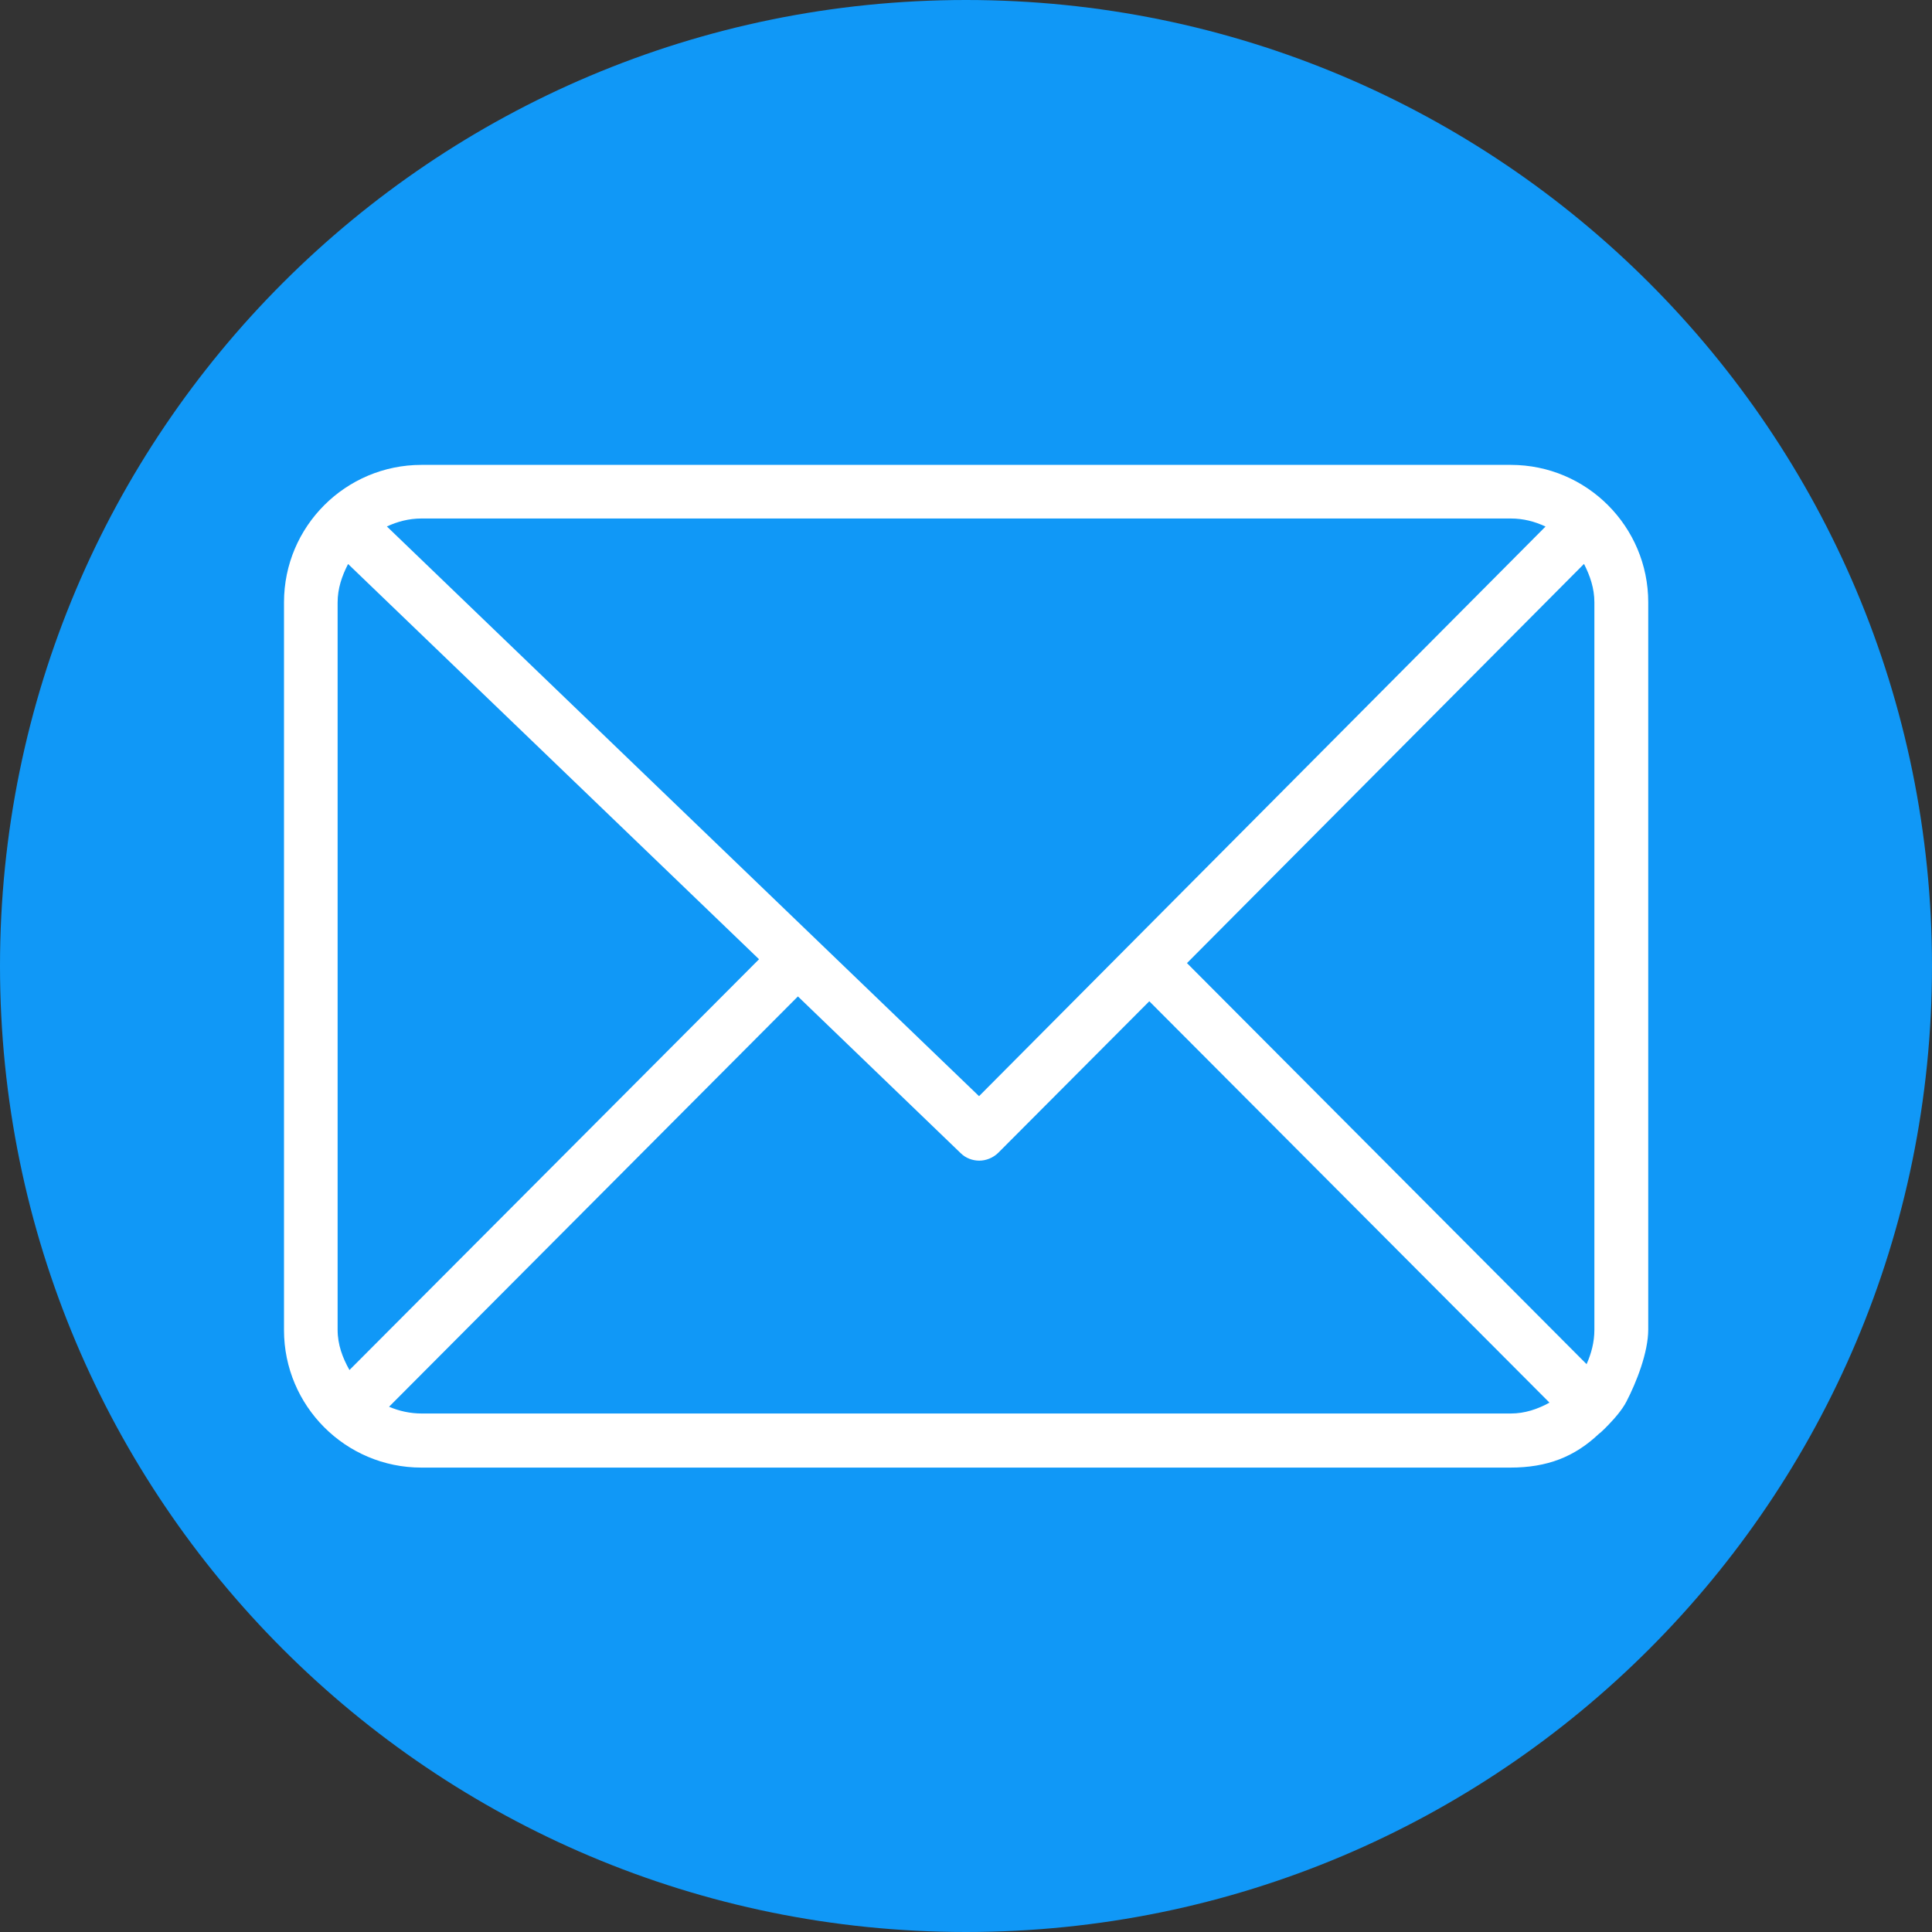
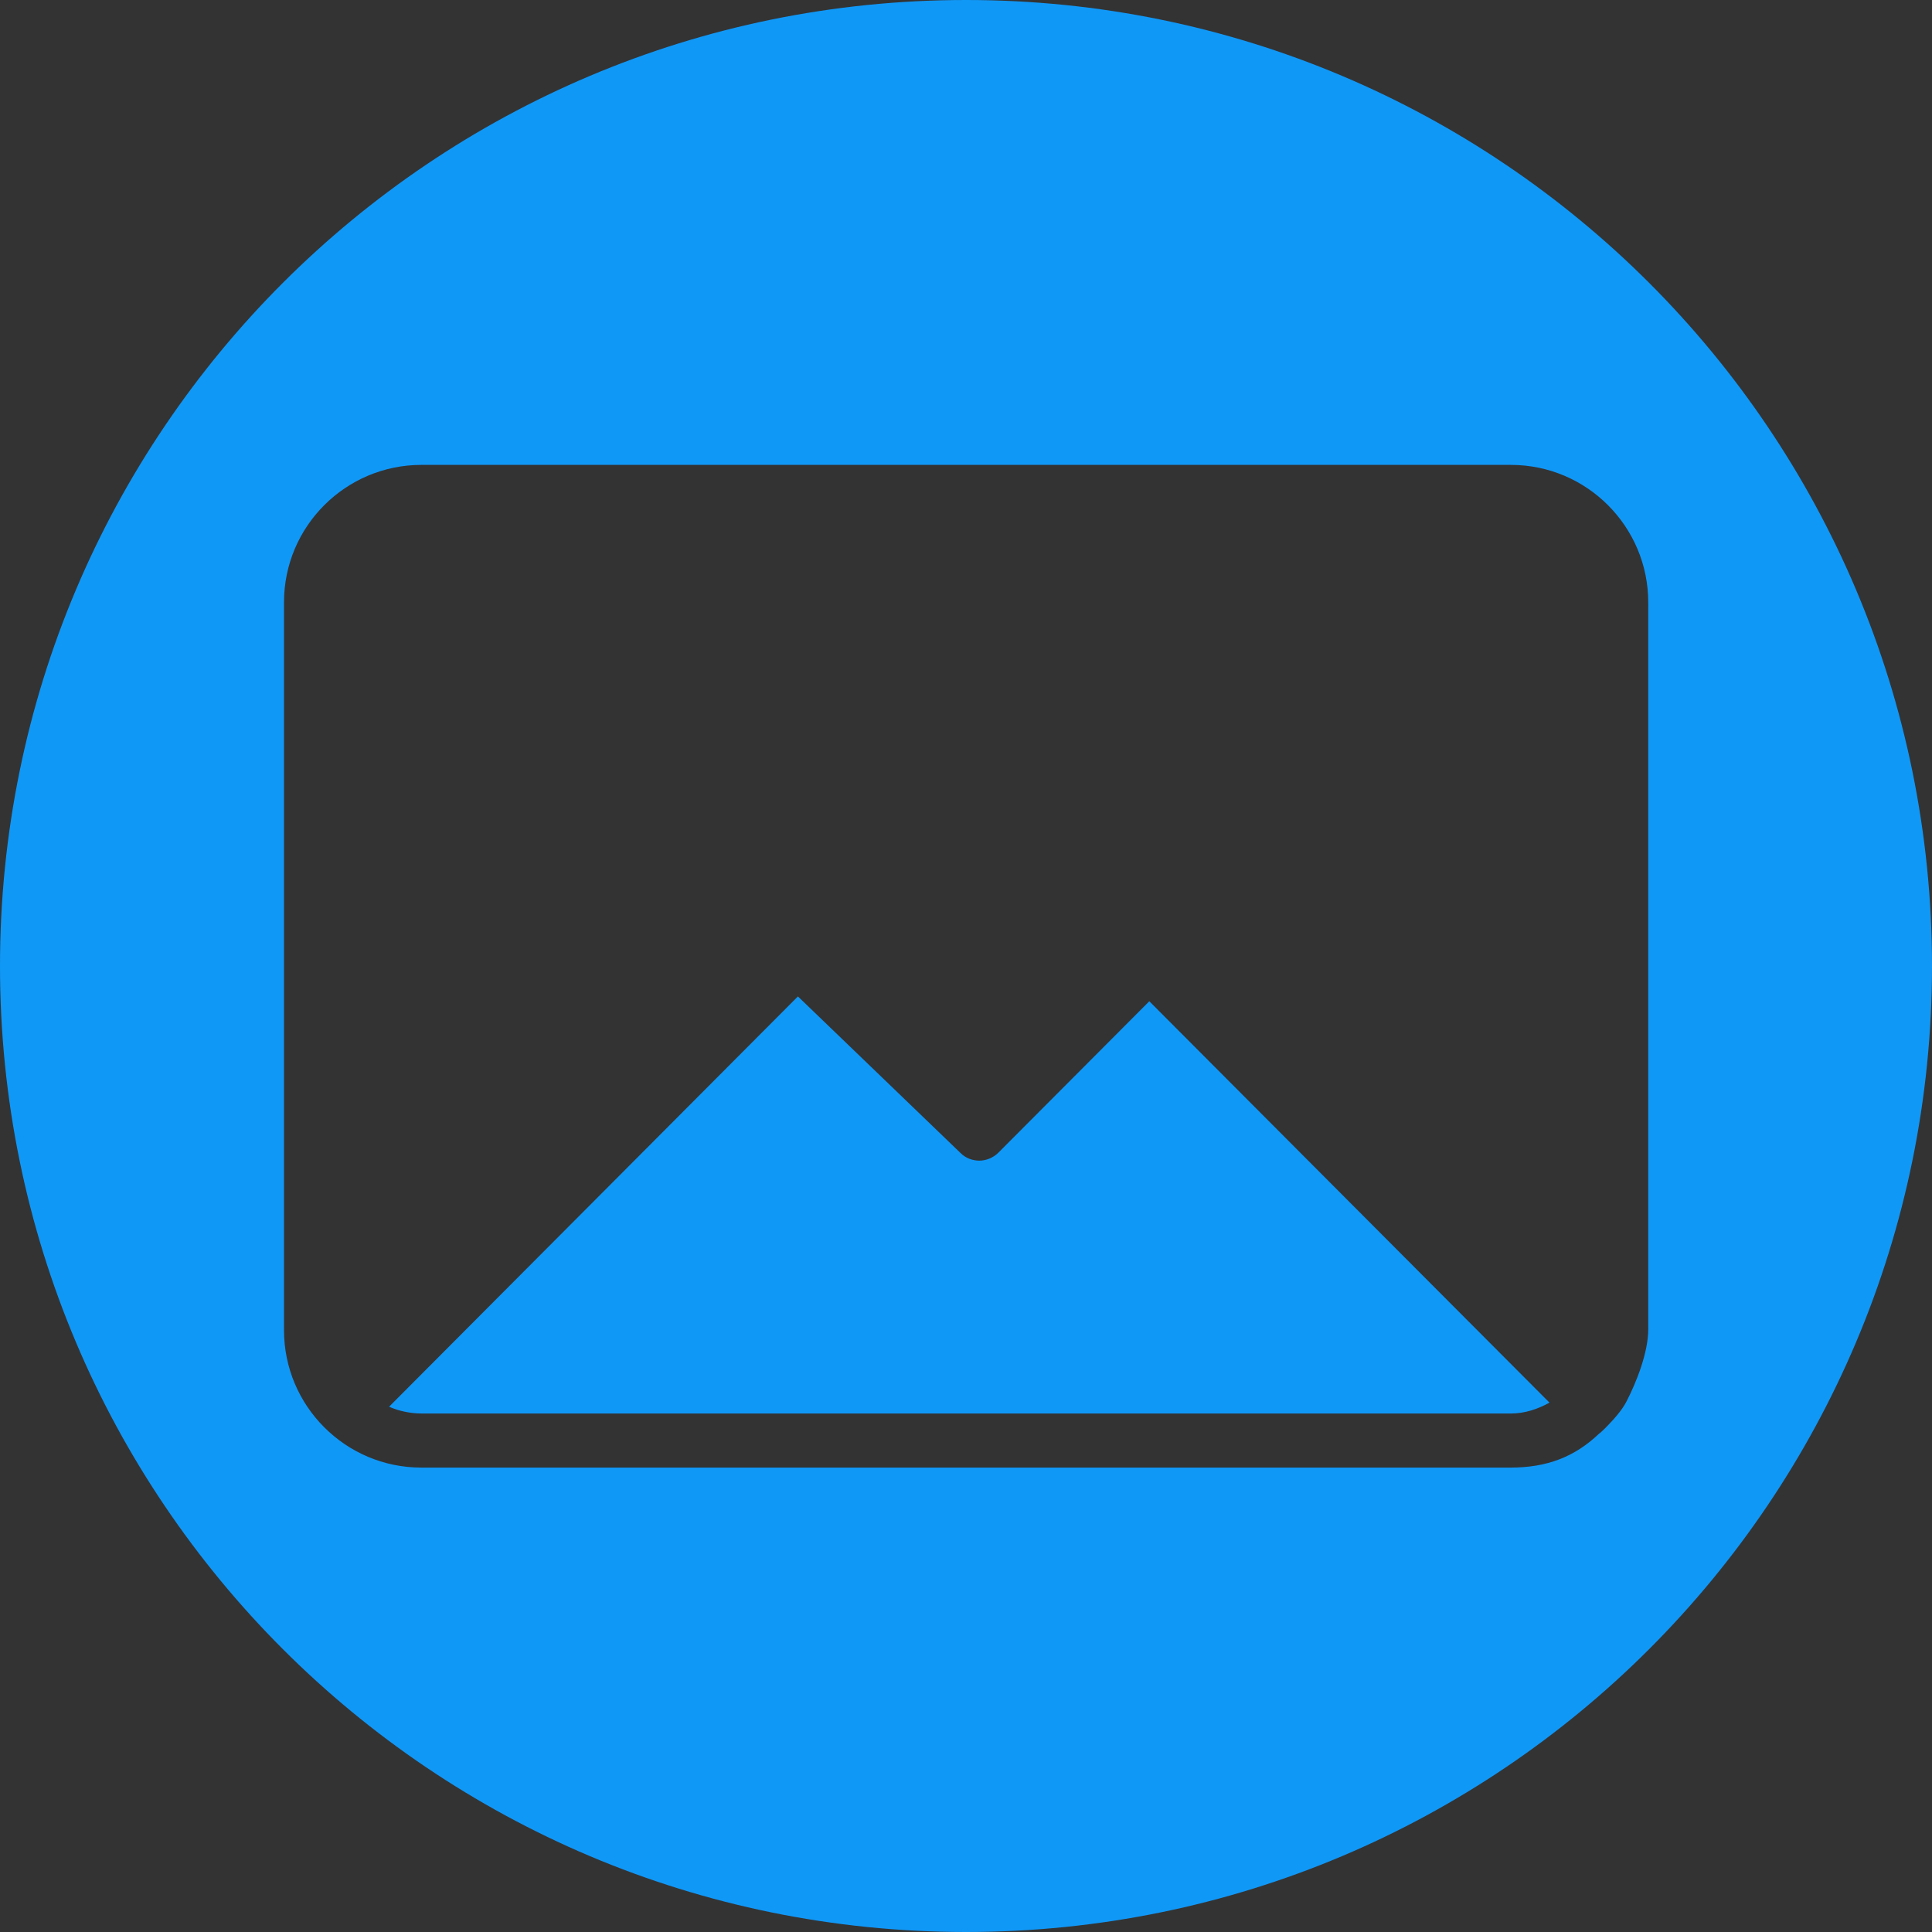
<svg xmlns="http://www.w3.org/2000/svg" id="Ebene_1" version="1.1" viewBox="0 0 800 800" width="160" height="160">
  <rect x="0" y="0" width="800" height="800" fill="#333333" stroke="none" />
  <defs>
    <style>
      .st0 {
        fill: #fff;
        stroke: #000;
        stroke-miterlimit: 10;
      }

      .st1 {
        fill: #1098f7;
      }
    </style>
  </defs>
-   <circle class="st0" cx="379" cy="382.3" r="360" />
  <g id="Layer_1">
    <g>
-       <path class="st1" d="M639.9,218c-4.5-2.1-9.2-3.3-14.3-3.3H174.5c-5.2,0-10,1.3-14.3,3.3l245.2,235.9,234.6-235.9h0Z" />
-       <path class="st1" d="M657,564.8c1.9-4.3,3.2-9,3.2-14.2V249.4c0-5.8-1.8-11-4.3-15.9l-164.4,165.3,165.5,166.1h0Z" />
-       <path class="st1" d="M144.1,233.6c-2.5,4.9-4.3,10-4.3,15.9v301.1c0,6.3,2.1,11.7,4.9,16.7l169.6-170.1-170.1-163.6h0Z" />
      <path class="st1" d="M413.4,477.3c-2.2,2.2-5.2,3.3-7.9,3.3s-5.6-1-7.7-3.1l-67.4-64.9-169.3,169.9c4.2,1.8,8.8,2.8,13.5,2.8h451c5.8,0,11.1-1.8,16-4.5l-165.7-166.2-62.5,62.7h0Z" />
      <path class="st1" d="M400,0C179,0,0,179,0,400s179,400,400,400,400-179,400-400S621,0,400,0ZM682.5,550.5c0,9.5-4.9,21.9-9,29.8-1.8,3.6-5.6,7.7-6,8.1-1.5,1.7-4.7,4.9-5.3,5.2-10.2,9.7-21.6,14.1-36.8,14.1H174.5c-31.5,0-56.9-25.6-56.9-56.9V249.4c0-31.5,25.6-56.9,56.9-56.9h451.1c31.5,0,56.9,25.6,56.9,56.9v301.1Z" />
    </g>
  </g>
</svg>